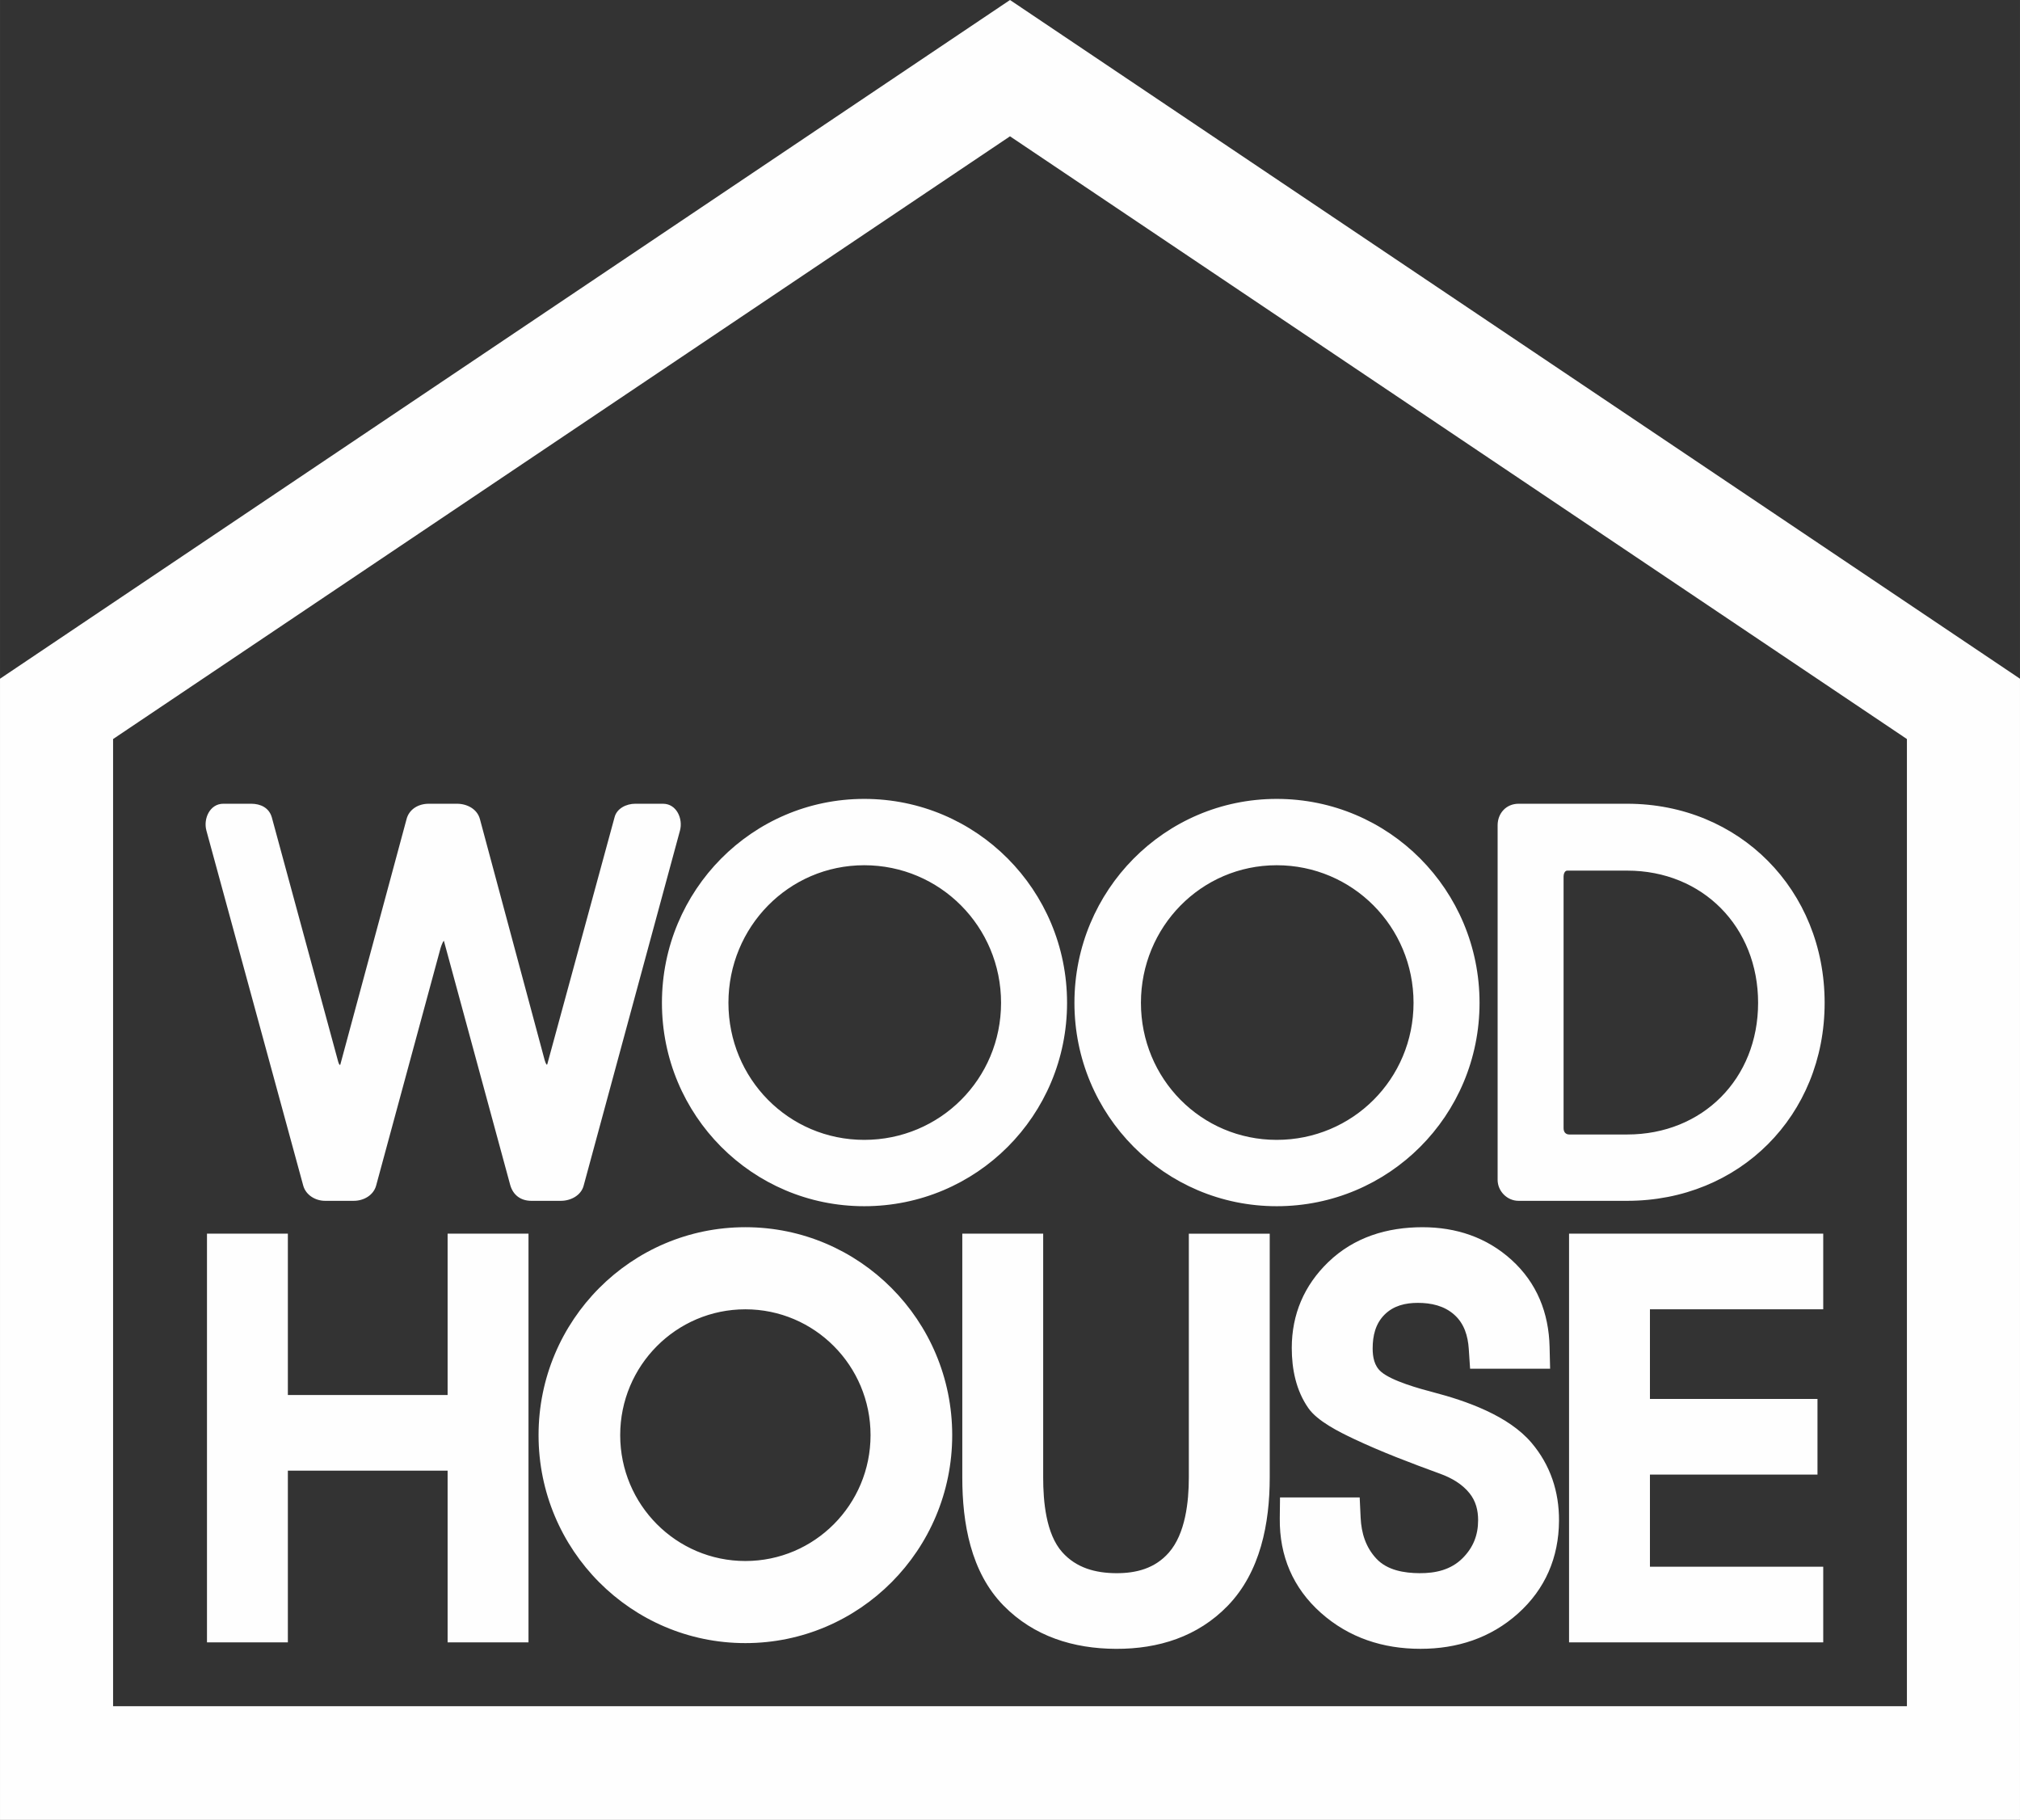
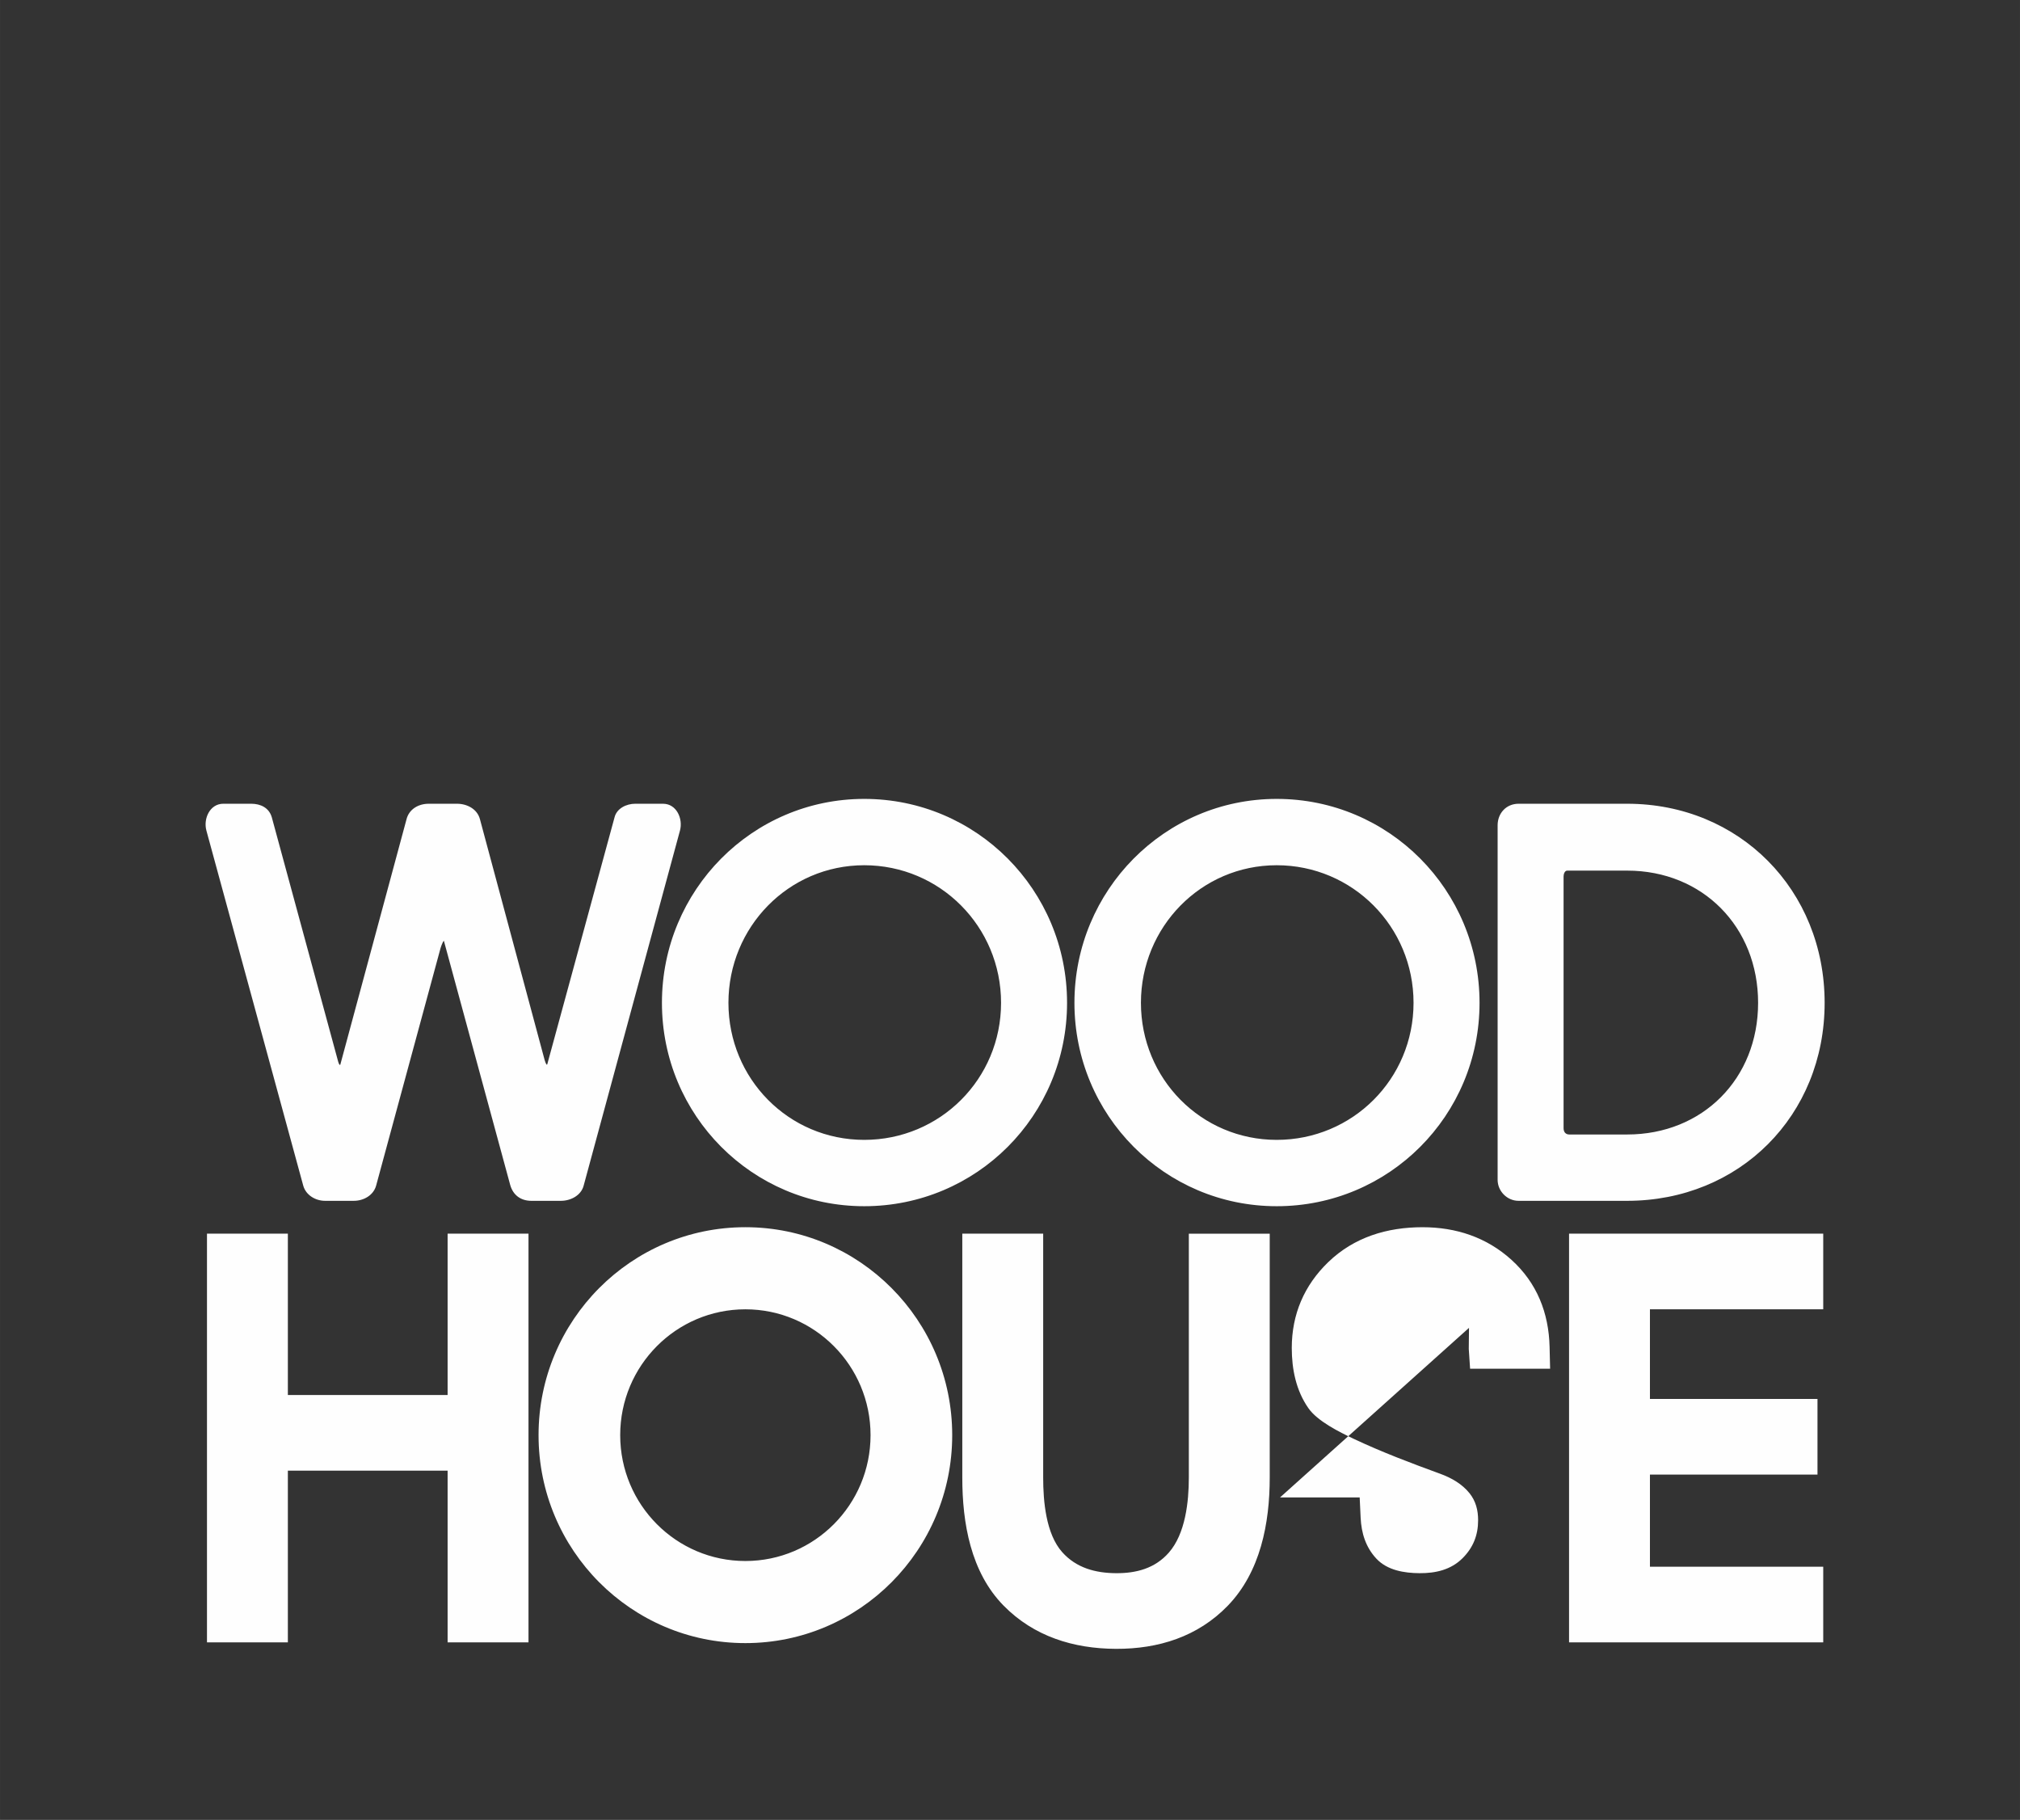
<svg xmlns="http://www.w3.org/2000/svg" xml:space="preserve" width="50.562mm" height="45.543mm" style="shape-rendering:geometricPrecision; text-rendering:geometricPrecision; image-rendering:optimizeQuality; fill-rule:evenodd; clip-rule:evenodd" viewBox="0 0 1375.36 1238.85">
  <rect x="0" y="0" width="1375.36" height="1238.85" fill="#333333" stroke="none" />
  <defs>
    <style type="text/css">  .fil1 {fill:#FEFEFE} .fil0 {fill:#FEFEFE;fill-rule:nonzero}  </style>
  </defs>
  <g id="Слой_x0020_1">
    <g id="_2167440514816">
-       <path class="fil0" d="M687.68 1238.85l-687.68 0 0 -776.82 687.68 -462.03 687.68 462.03 0 776.82 -687.68 0zm-610.69 -77.39l1221.38 0 0 -658.37 -610.69 -410.3 -610.69 410.3 0 658.37z" />
      <g>
        <path class="fil1" d="M231.68 724.81l45.02 -166.8c1.7,-7.18 8.18,-10.87 15.2,-10.87l19.3 0c6.73,0 13.69,3.52 15.55,10.43l44.07 164.01c0.17,0.65 0.82,2.63 1.46,3.24 0.11,-0.06 0.23,-0.16 0.31,-0.24l45.79 -168.03c1.48,-6.28 8.16,-9.41 14.11,-9.41l18.94 0c9.2,0 13.73,10.18 11.54,18.27l-65.53 241.52c-1.72,6.92 -8.93,10.52 -15.57,10.52l-20.03 0c-7.1,0 -12.44,-3.72 -14.45,-10.78l-45.15 -166.18c-0.02,-0.02 -0.04,-0.05 -0.06,-0.08 -1.04,1.2 -2.09,4.49 -2.37,5.54l-43.7 161.08c-1.82,6.71 -8.57,10.41 -15.18,10.41l-19.67 0c-6.47,0 -13.04,-3.9 -14.81,-10.4l-65.92 -241.63c-2.21,-8.09 2.33,-18.28 11.53,-18.28l18.94 0c6.4,0 12.21,2.71 14.08,9.31l45.16 166.21c0.13,0.47 0.61,2 1.09,2.28 0.09,0.01 0.24,-0.06 0.36,-0.13zm219.01 -42.15c0,-76.59 61.46,-138.82 137.74,-138.82 76.42,0 138.1,62 138.1,138.82 0,76.87 -61.73,138.45 -138.1,138.45 -76.23,0 -137.74,-61.81 -137.74,-138.45zm280.86 0c0,-76.59 61.46,-138.82 137.73,-138.82 76.42,0 138.1,62 138.1,138.82 0,76.87 -61.73,138.45 -138.1,138.45 -76.23,0 -137.73,-61.81 -137.73,-138.45zm376.34 134.79l-73.93 0c-7.79,0 -14.27,-6.56 -14.27,-14.34l0 -241.26c0,-8.32 5.93,-14.71 14.27,-14.71l73.93 0c76.47,0 134.46,58.76 134.46,135.52 0,76.87 -58.09,134.79 -134.46,134.79zm-611.92 -134.79c0,51.64 40.98,93.29 92.45,93.29 51.56,0 93.17,-41.38 93.17,-93.29 0,-51.86 -41.57,-93.66 -93.17,-93.66 -51.51,0 -92.45,42.07 -92.45,93.66zm280.86 0c0,51.64 40.98,93.29 92.44,93.29 51.56,0 93.17,-41.38 93.17,-93.29 0,-51.86 -41.56,-93.66 -93.17,-93.66 -51.51,0 -92.44,42.07 -92.44,93.66zm291.72 89.63l39.33 0c51.42,0 89.17,-37.95 89.17,-89.63 0,-51.63 -37.7,-90 -89.17,-90l-40.79 0c-1.82,0 -2.49,2.54 -2.49,3.96l0 171.34c0,2.56 1.31,4.33 3.94,4.33z" />
-         <path class="fil1" d="M871.52 1019.37l54.25 0 0.65 13.78c0.5,10.51 3.46,20.09 10.7,27.86 7.43,7.98 19.03,9.85 29.4,9.91 10.95,0.07 21.42,-2.28 29.36,-10.25 7.19,-7.23 10.53,-15.6 10.53,-25.83 0,-6.81 -1.58,-13.03 -5.87,-18.37 -5.07,-6.32 -12.34,-10.44 -19.84,-13.18 -19.78,-7.22 -40.05,-14.86 -59.1,-23.88 -9.61,-4.55 -24.53,-11.91 -30.75,-20.82 -8.4,-12.03 -11.32,-26.51 -11.32,-40.99 0,-22.86 8.45,-42.62 24.86,-58.45 17.63,-17 40.11,-23.74 64.16,-23.74 22.76,0 43.59,6.79 60.64,22.26 17.23,15.63 25.35,36.05 25.89,59.25l0.35 14.8 -54.48 0 -0.9 -13.49c-0.59,-8.8 -3.07,-17.17 -9.8,-23.19 -6.92,-6.21 -15.82,-8.13 -24.89,-8.13 -8.5,0 -16.56,1.9 -22.71,8.07 -6.18,6.2 -8.04,14.41 -8.04,22.95 0,5.86 1.09,11.85 5.69,15.84 7.24,6.3 26.3,11.58 35.42,13.95 22.66,5.91 51.39,15.97 67.05,34.44 12.83,15.14 18.84,33.24 18.72,53.1 -0.15,24.95 -9.36,46.47 -27.91,63.1 -18.7,16.76 -41.52,24.05 -66.44,24.05 -25.44,0 -48.69,-7.49 -67.82,-24.53 -18.98,-16.9 -28.23,-38.77 -27.95,-64.21l0.16 -14.31zm-216.33 -179.58l55.08 0 0 166.07c0,15.91 1.83,38.33 13.01,50.8 9.61,10.73 22.63,14.18 36.66,14.26 13.85,0.08 26.49,-3.31 35.87,-13.98 11.32,-12.88 13.63,-34.67 13.63,-51.07l0 -166.07 55.08 0 0 166.07c0,31.03 -6.3,64.24 -28.61,87.25 -20.44,21.08 -47.22,29.42 -76.11,29.3 -28.9,-0.12 -55.85,-8.44 -76.46,-29.4 -22.44,-22.83 -28.14,-56.29 -28.14,-87.15l0 -166.07zm-459.2 109.83l108.77 0 0 -109.83 55.07 0 0 278.24 -55.07 0 0 -116.91 -108.77 0 0 116.91 -55.07 0 0 -278.24 55.07 0 0 109.83zm311.51 168.9c-77.77,0 -140.82,-63.38 -140.82,-141.56 0,-78.17 63.05,-141.56 140.82,-141.56 77.77,0 140.83,63.39 140.83,141.56 0,78.17 -63.06,141.56 -140.83,141.56zm0 -227.23c-47.08,0 -85.23,38.35 -85.23,85.67 0,47.32 38.15,85.67 85.23,85.67 47.08,0 85.23,-38.35 85.23,-85.67 0,-47.32 -38.15,-85.67 -85.23,-85.67zm615.9 -0.01l0 61.03 114.08 0 0 51.5 -114.08 0 0 62.72 117.99 0 0 51.5 -173.06 0 0 -278.24 173.06 0 0 51.5 -117.99 0z" />
+         <path class="fil1" d="M871.52 1019.37l54.25 0 0.65 13.78c0.5,10.51 3.46,20.09 10.7,27.86 7.43,7.98 19.03,9.85 29.4,9.91 10.95,0.07 21.42,-2.28 29.36,-10.25 7.19,-7.23 10.53,-15.6 10.53,-25.83 0,-6.81 -1.58,-13.03 -5.87,-18.37 -5.07,-6.32 -12.34,-10.44 -19.84,-13.18 -19.78,-7.22 -40.05,-14.86 -59.1,-23.88 -9.61,-4.55 -24.53,-11.91 -30.75,-20.82 -8.4,-12.03 -11.32,-26.51 -11.32,-40.99 0,-22.86 8.45,-42.62 24.86,-58.45 17.63,-17 40.11,-23.74 64.16,-23.74 22.76,0 43.59,6.79 60.64,22.26 17.23,15.63 25.35,36.05 25.89,59.25l0.35 14.8 -54.48 0 -0.9 -13.49l0.16 -14.31zm-216.33 -179.58l55.08 0 0 166.07c0,15.91 1.83,38.33 13.01,50.8 9.61,10.73 22.63,14.18 36.66,14.26 13.85,0.08 26.49,-3.31 35.87,-13.98 11.32,-12.88 13.63,-34.67 13.63,-51.07l0 -166.07 55.08 0 0 166.07c0,31.03 -6.3,64.24 -28.61,87.25 -20.44,21.08 -47.22,29.42 -76.11,29.3 -28.9,-0.12 -55.85,-8.44 -76.46,-29.4 -22.44,-22.83 -28.14,-56.29 -28.14,-87.15l0 -166.07zm-459.2 109.83l108.77 0 0 -109.83 55.07 0 0 278.24 -55.07 0 0 -116.91 -108.77 0 0 116.91 -55.07 0 0 -278.24 55.07 0 0 109.83zm311.51 168.9c-77.77,0 -140.82,-63.38 -140.82,-141.56 0,-78.17 63.05,-141.56 140.82,-141.56 77.77,0 140.83,63.39 140.83,141.56 0,78.17 -63.06,141.56 -140.83,141.56zm0 -227.23c-47.08,0 -85.23,38.35 -85.23,85.67 0,47.32 38.15,85.67 85.23,85.67 47.08,0 85.23,-38.35 85.23,-85.67 0,-47.32 -38.15,-85.67 -85.23,-85.67zm615.9 -0.01l0 61.03 114.08 0 0 51.5 -114.08 0 0 62.72 117.99 0 0 51.5 -173.06 0 0 -278.24 173.06 0 0 51.5 -117.99 0z" />
      </g>
    </g>
  </g>
</svg>